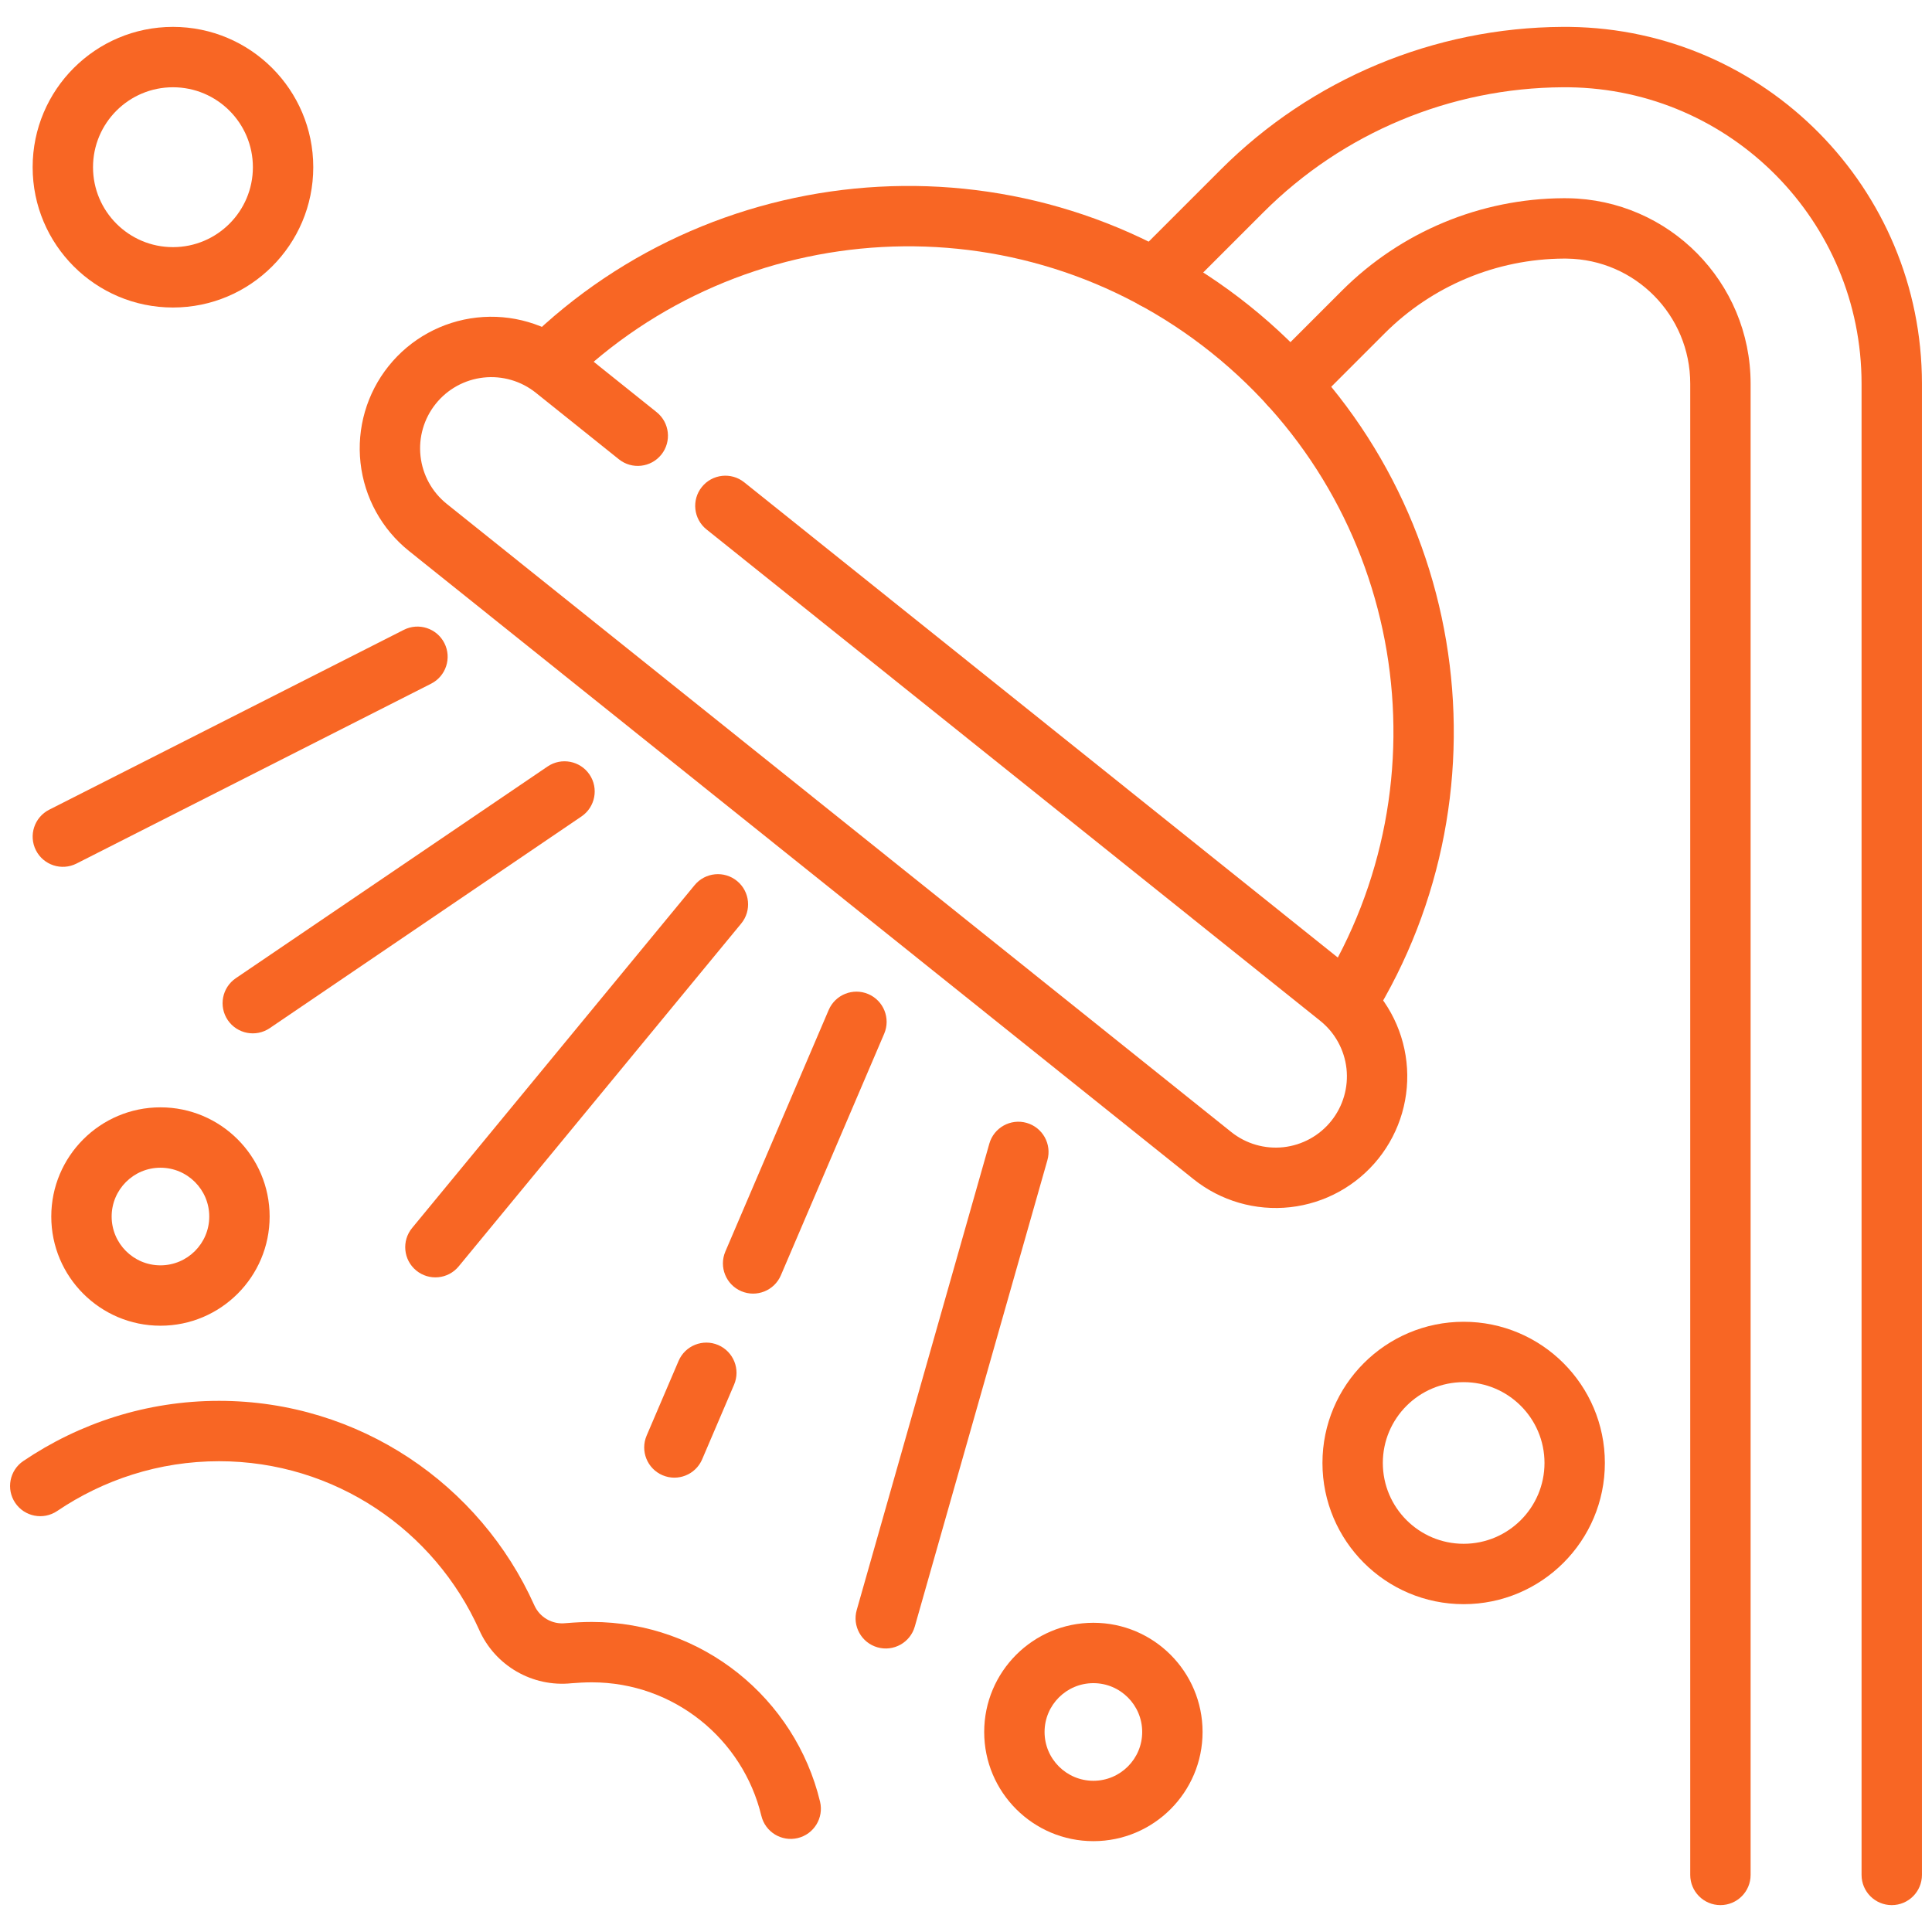
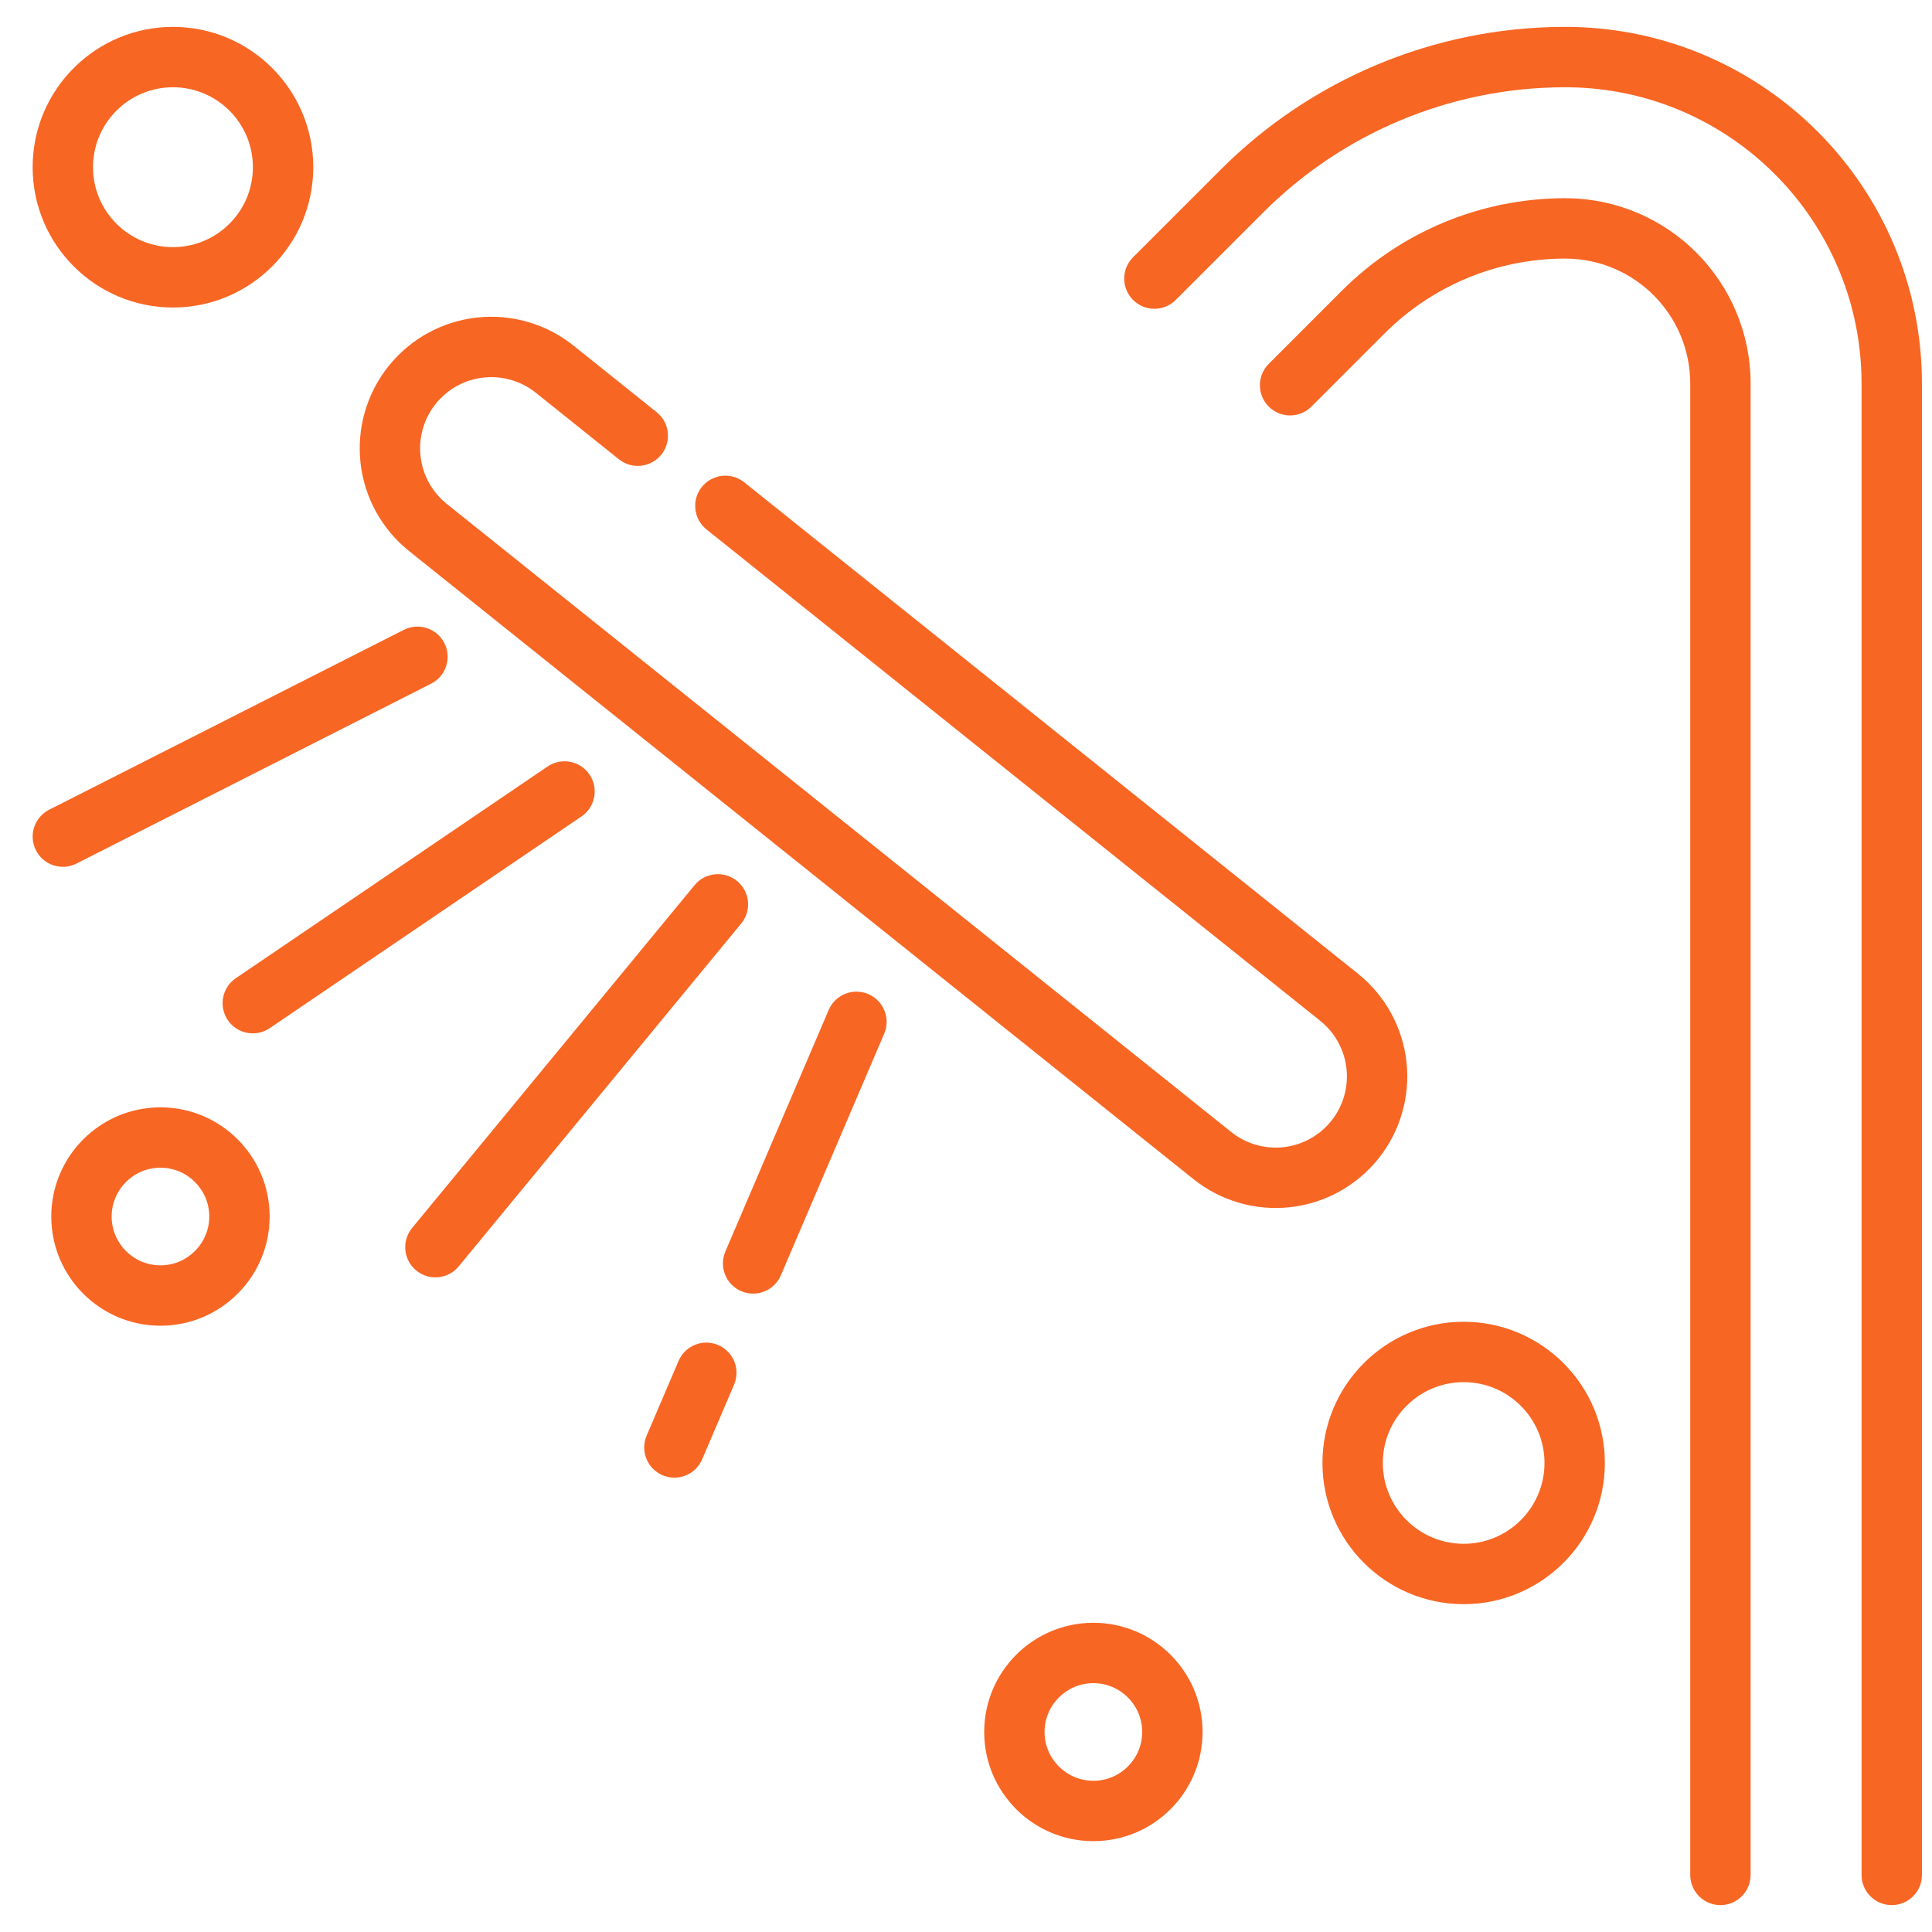
<svg xmlns="http://www.w3.org/2000/svg" clip-rule="evenodd" fill-rule="evenodd" stroke-linejoin="round" stroke-miterlimit="2" viewBox="0 0 96 94" width="300" height="300" version="1.1">
  <g transform="matrix(1,0,0,1,0,0)">
    <g>
      <path d="m86.987 92.164v-74.1c0-5.048-4.06-9.149-9.093-9.214-.042-.001-.182-.001-.208-.001-4.129.022-8.083 1.672-11.004 4.592 0 0-3.64 3.64-3.64 3.64-.585.586-.585 1.536 0 2.122.586.585 1.536.585 2.122 0l3.64-3.64c2.362-2.362 5.559-3.696 8.898-3.714.019 0 .122 0 .153.001 3.394.044 6.132 2.81 6.132 6.214v74.1c0 .828.672 1.5 1.5 1.5s1.5-.672 1.5-1.5zm-28.565-78.26 4.362-4.361c3.948-3.948 9.293-6.177 14.872-6.207.039 0 .247 0 .309.001 8.045.104 14.535 6.658 14.535 14.727v74.1c0 .828.672 1.5 1.5 1.5s1.5-.672 1.5-1.5v-74.1c0-9.713-7.812-17.601-17.496-17.727-.074-.001-.318-.001-.363-.001-6.37.034-12.472 2.579-16.978 7.086 0 0-4.362 4.361-4.362 4.361-.585.586-.585 1.536 0 2.121.585.586 1.536.586 2.121 0z" fill="#f86624ff" data-original-color="#000000ff" stroke="none" />
-       <path d="m28.245 18.121c8.586-8.427 22.329-9.3 31.953-1.594 9.625 7.707 11.779 21.307 5.433 31.529-.437.703-.22 1.629.483 2.066.704.436 1.629.22 2.066-.484 7.135-11.494 4.716-26.787-6.107-35.453-10.822-8.665-26.274-7.681-35.93 1.795-.591.58-.6 1.53-.02 2.121s1.531.6 2.122.02z" fill="#f86624ff" data-original-color="#000000ff" stroke="none" />
      <path d="m32.628 19.48c-1.558-1.248-2.954-2.366-4.129-3.306-1.354-1.084-3.082-1.586-4.806-1.395-1.723.191-3.3 1.058-4.384 2.412 0 0 0 0-.001.001-1.083 1.353-1.585 3.082-1.394 4.805.19 1.723 1.058 3.301 2.412 4.384 8.829 7.07 30.147 24.139 38.976 31.209 1.354 1.084 3.083 1.585 4.806 1.395 1.723-.191 3.3-1.059 4.384-2.412 0-.001.001-.001.001-.001 1.084-1.354 1.585-3.082 1.394-4.806-.19-1.723-1.058-3.3-2.411-4.384-6.643-5.318-20.351-16.295-30.495-24.416-.646-.518-1.591-.413-2.108.233-.518.646-.413 1.591.233 2.108 10.144 8.122 23.852 19.099 30.495 24.417.732.586 1.201 1.44 1.305 2.372.103.933-.169 1.868-.755 2.601l-.001.001c-.586.732-1.44 1.202-2.372 1.305-.933.103-1.868-.169-2.6-.755-8.83-7.07-30.147-24.138-38.977-31.209-.733-.586-1.202-1.439-1.305-2.372-.104-.933.168-1.868.754-2.6l.001-.001c.586-.733 1.44-1.202 2.372-1.305.933-.103 1.868.168 2.601.754 1.175.941 2.571 2.059 4.129 3.307.646.517 1.591.413 2.109-.234.517-.646.412-1.591-.234-2.108z" fill="#f86624ff" data-original-color="#000000ff" stroke="none" />
-       <path d="m2.84 74.082c2.298-1.553 5.064-2.475 8.044-2.475 5.753 0 10.709 3.44 12.923 8.373.788 1.787 2.649 2.865 4.6 2.659.318-.025.657-.045 1.001-.045 4.081 0 7.507 2.827 8.422 6.629 0 0 .001 0 .001.001.192.805 1.003 1.302 1.808 1.109s1.302-1.003 1.109-1.809c0-.001-.001-.002-.001-.004-1.233-5.118-5.845-8.926-11.339-8.926-.43 0-.855.024-1.273.058-.014.001-.027.002-.04.003-.655.071-1.281-.291-1.547-.894-.001-.003-.002-.006-.004-.009-2.683-5.978-8.689-10.145-15.66-10.145-3.602 0-6.946 1.112-9.724 2.989-.686.463-.866 1.396-.403 2.082s1.396.867 2.083.404z" fill="#f86624ff" data-original-color="#000000ff" stroke="none" />
      <path d="m8.594.336c-3.848 0-6.972 3.124-6.972 6.972s3.124 6.972 6.972 6.972 6.972-3.124 6.972-6.972-3.124-6.972-6.972-6.972zm0 3c2.193 0 3.972 1.78 3.972 3.972s-1.779 3.972-3.972 3.972c-2.192 0-3.972-1.78-3.972-3.972s1.78-3.972 3.972-3.972z" fill="#f86624ff" data-original-color="#000000ff" stroke="none" />
      <path d="m72.728 64.678c-3.872 0-7.016 3.144-7.016 7.016s3.144 7.016 7.016 7.016c3.873 0 7.017-3.144 7.017-7.016s-3.144-7.016-7.017-7.016zm0 3c2.217 0 4.017 1.8 4.017 4.016 0 2.217-1.8 4.016-4.017 4.016-2.216 0-4.016-1.799-4.016-4.016 0-2.216 1.8-4.016 4.016-4.016z" fill="#f86624ff" data-original-color="#000000ff" stroke="none" />
      <path d="m54.33 79.635c-2.995 0-5.426 2.431-5.426 5.426 0 2.994 2.431 5.425 5.426 5.425 2.994 0 5.425-2.431 5.425-5.425 0-2.995-2.431-5.426-5.425-5.426zm0 3c1.338 0 2.425 1.087 2.425 2.426 0 1.338-1.087 2.425-2.425 2.425-1.339 0-2.426-1.087-2.426-2.425 0-1.339 1.087-2.426 2.426-2.426z" fill="#f86624ff" data-original-color="#000000ff" stroke="none" />
      <path d="m7.973 54.023c-2.994 0-5.425 2.431-5.425 5.426 0 2.994 2.431 5.425 5.425 5.425s5.425-2.431 5.425-5.425c0-2.995-2.431-5.426-5.425-5.426zm0 3c1.338 0 2.425 1.087 2.425 2.426 0 1.338-1.087 2.425-2.425 2.425-1.339 0-2.425-1.087-2.425-2.425 0-1.339 1.086-2.426 2.425-2.426z" fill="#f86624ff" data-original-color="#000000ff" stroke="none" />
      <path d="m20.065 30.297-17.621 8.937c-.738.374-1.034 1.278-.659 2.016.374.739 1.278 1.034 2.016.66l17.621-8.938c.738-.374 1.034-1.278.659-2.016-.374-.738-1.278-1.034-2.016-.659z" fill="#f86624ff" data-original-color="#000000ff" stroke="none" />
-       <path d="m49.159 55.828-6.589 23.174c-.227.796.236 1.627 1.032 1.853.797.227 1.627-.236 1.853-1.032l6.59-23.175c.226-.796-.237-1.626-1.033-1.853-.796-.226-1.627.237-1.853 1.033z" fill="#f86624ff" data-original-color="#000000ff" stroke="none" />
      <path d="m27.208 37.087-15.49 10.519c-.685.465-.864 1.399-.399 2.084.466.685 1.399.863 2.084.398l15.49-10.519c.685-.465.864-1.399.399-2.084-.466-.684-1.399-.863-2.084-.398z" fill="#f86624ff" data-original-color="#000000ff" stroke="none" />
      <path d="m33.718 66.624-1.587 3.71c-.326.761.028 1.644.789 1.969.761.326 1.643-.028 1.969-.789l1.587-3.711c.326-.761-.028-1.643-.789-1.969-.761-.325-1.644.028-1.969.79zm7.459-17.439-5.135 12.004c-.325.761.028 1.644.79 1.969.761.326 1.643-.028 1.969-.789l5.134-12.005c.326-.761-.028-1.643-.789-1.969-.761-.325-1.643.028-1.969.79z" fill="#f86624ff" data-original-color="#000000ff" stroke="none" />
      <path d="m34.515 42.982-14.038 17.036c-.526.639-.435 1.586.204 2.112s1.585.435 2.111-.204l14.038-17.036c.527-.639.435-1.585-.203-2.111-.639-.527-1.585-.436-2.112.203z" fill="#f86624ff" data-original-color="#000000ff" stroke="none" />
    </g>
  </g>
</svg>